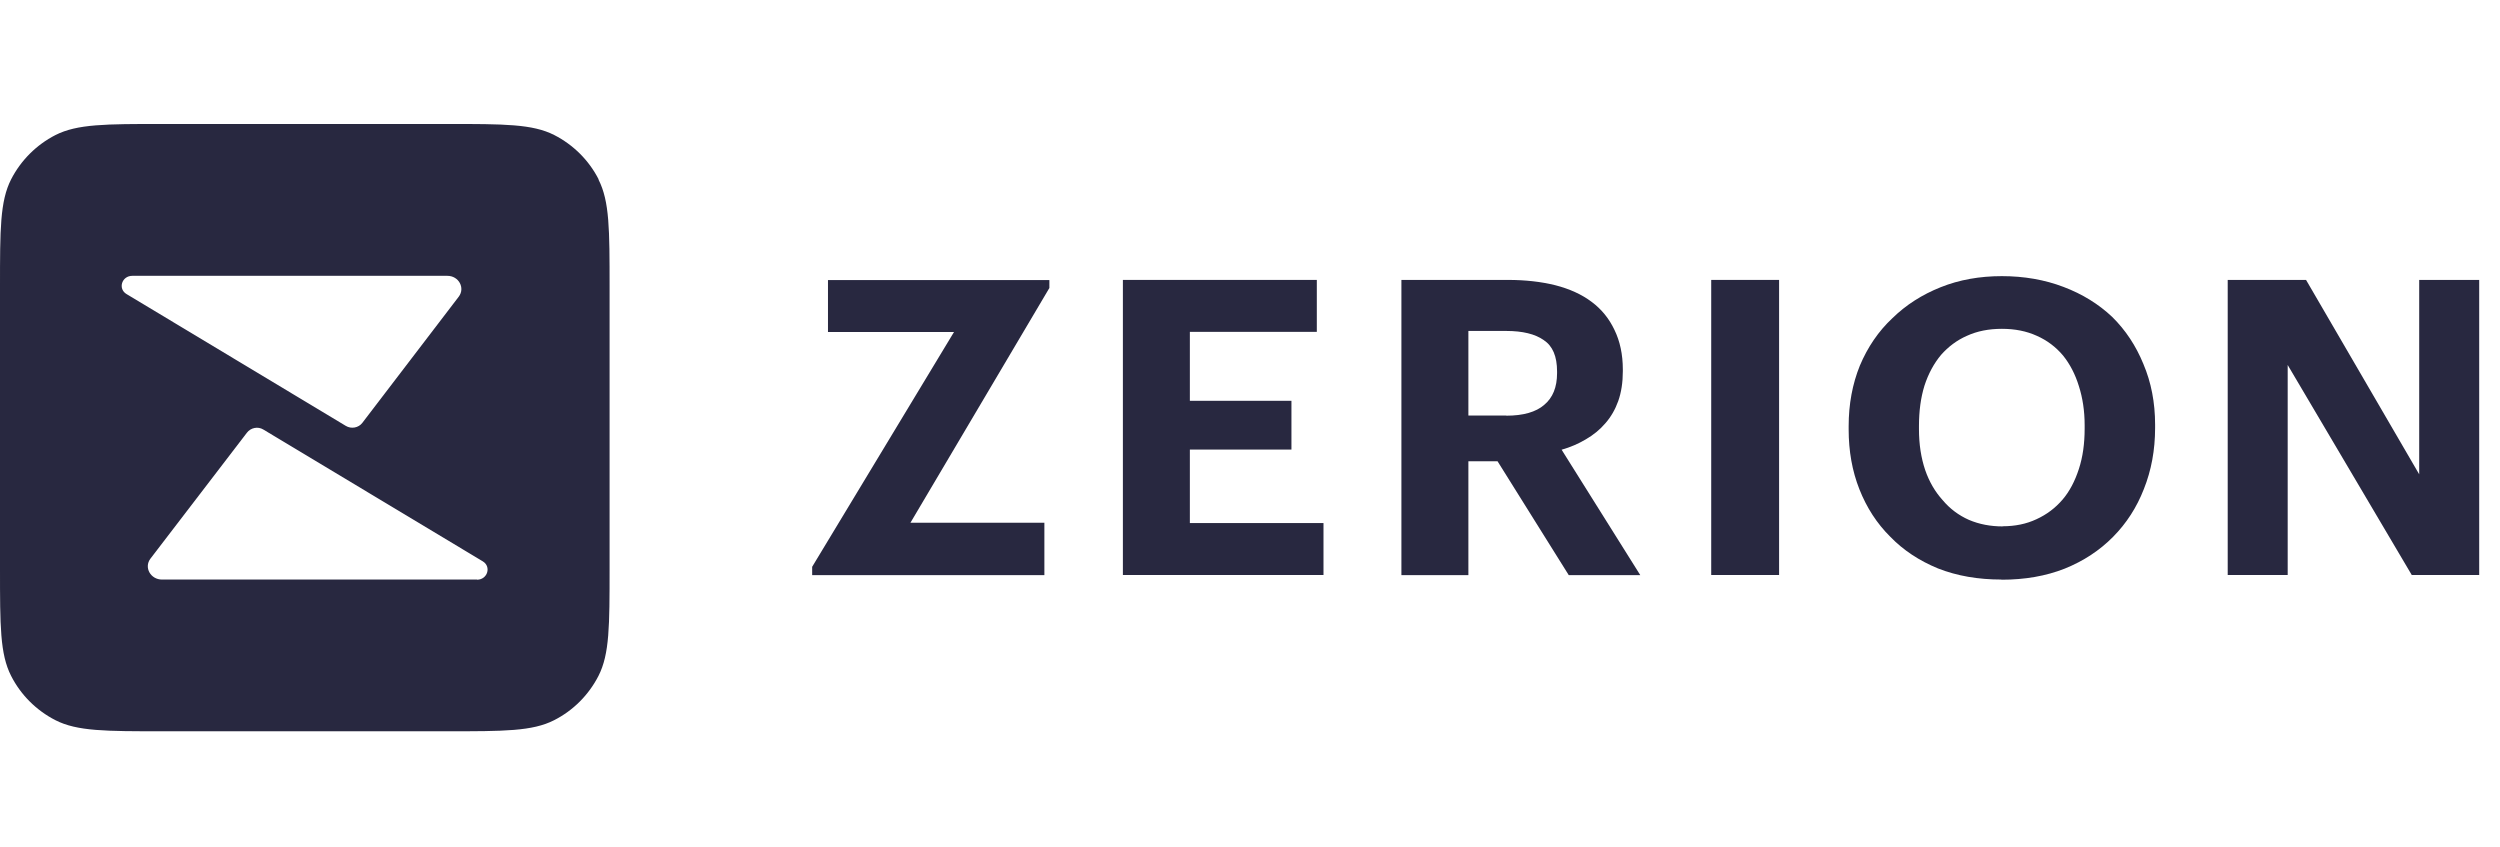
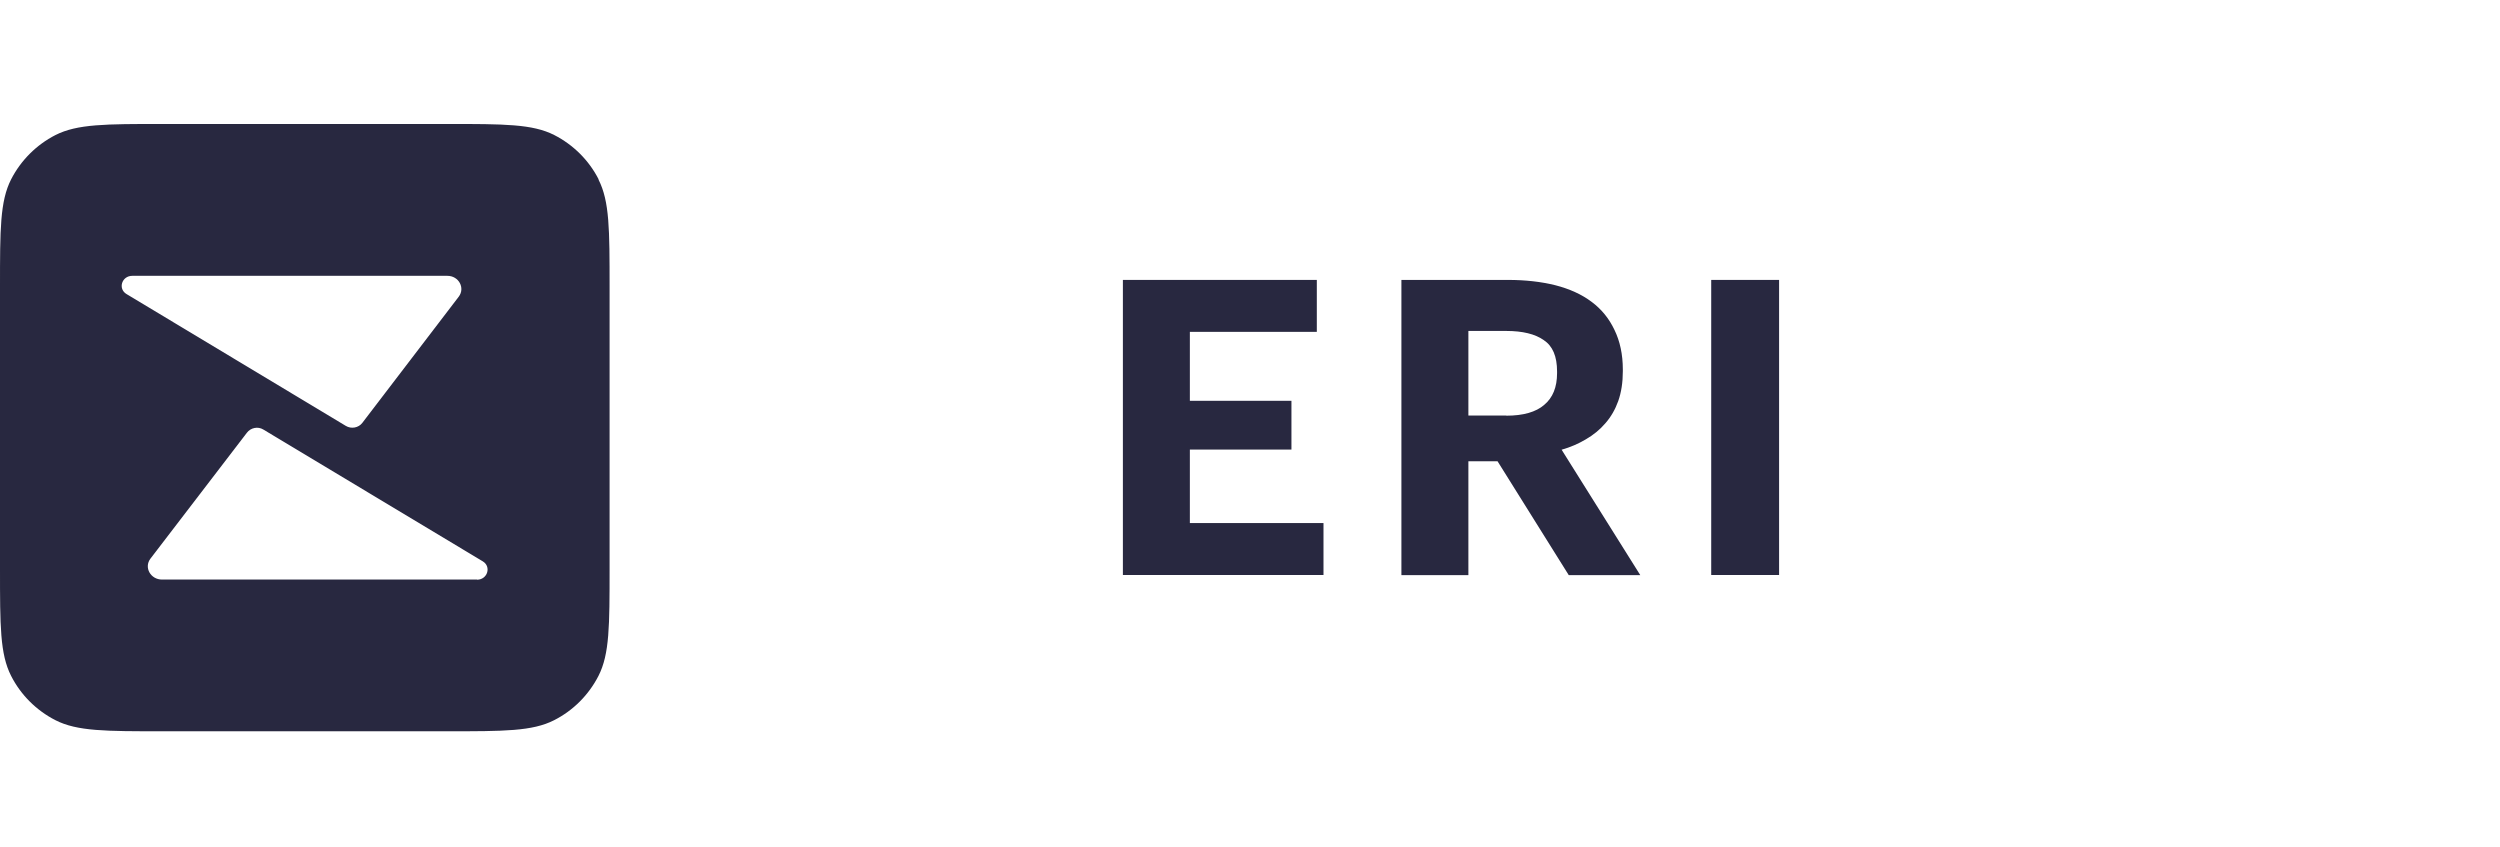
<svg xmlns="http://www.w3.org/2000/svg" width="121" height="41" viewBox="0 0 121 41" fill="none">
  <g clip-path="url(#clip0_2954_1777)">
    <path d="M28.975 8.683C28.504 7.757 27.747 7.007 26.828 6.537C25.777 6 24.395 6 21.646 6H7.872C5.116 6 3.741 6 2.683 6.537C1.764 7.007 1.007 7.764 0.537 8.683C0 9.734 0 11.116 0 13.865V27.529C0 30.285 0 31.66 0.537 32.711C1.007 33.637 1.764 34.387 2.683 34.857C3.734 35.394 5.116 35.394 7.865 35.394H21.639C24.395 35.394 25.77 35.394 26.821 34.857C27.747 34.387 28.497 33.63 28.967 32.711C29.504 31.66 29.504 30.278 29.504 27.529V13.872C29.504 11.116 29.504 9.741 28.967 8.69L28.975 8.683ZM6.402 13.35H21.654C22.205 13.35 22.521 13.938 22.205 14.357L17.538 20.465C17.354 20.708 17.001 20.774 16.736 20.612L6.123 14.232C5.696 13.975 5.895 13.35 6.402 13.35ZM23.087 28.051H7.843C7.291 28.051 6.961 27.47 7.277 27.044L11.951 20.943C12.135 20.701 12.481 20.627 12.745 20.789L23.366 27.169C23.793 27.426 23.594 28.058 23.087 28.058V28.051Z" fill="#282840" />
-     <path d="M39.309 27.433L46.174 16.069H40.074V13.556H50.79V13.938L44.065 25.301H50.548V27.837H39.309V27.44V27.433Z" fill="#282840" />
    <path d="M54.348 13.548H63.734V16.062H57.589V19.399H62.506V21.759H57.589V25.316H64.057V27.83H54.348V13.548Z" fill="#282840" />
    <path d="M67.828 13.548H72.988C73.833 13.548 74.598 13.636 75.281 13.806C75.965 13.982 76.553 14.247 77.031 14.607C77.516 14.967 77.883 15.423 78.14 15.967C78.405 16.511 78.545 17.15 78.545 17.885V17.966C78.545 18.51 78.471 18.988 78.324 19.407C78.177 19.818 77.971 20.178 77.699 20.487C77.435 20.796 77.119 21.053 76.751 21.266C76.391 21.479 76.001 21.648 75.582 21.766L79.39 27.837H75.928L72.481 22.325H71.07V27.837H67.828V13.548ZM72.907 20.119C73.723 20.119 74.34 19.943 74.737 19.598C75.156 19.252 75.362 18.738 75.362 18.061V17.98C75.362 17.245 75.149 16.746 74.715 16.459C74.296 16.165 73.694 16.018 72.9 16.018H71.07V20.112H72.9L72.907 20.119Z" fill="#282840" />
    <path d="M82.823 13.548H86.108V27.83H82.823V13.548Z" fill="#282840" />
-     <path d="M96.928 25.471C97.53 25.471 98.074 25.36 98.559 25.133C99.059 24.905 99.478 24.589 99.831 24.177C100.169 23.78 100.426 23.288 100.617 22.7C100.809 22.111 100.897 21.465 100.897 20.744V20.583C100.897 19.892 100.801 19.26 100.617 18.686C100.441 18.113 100.184 17.62 99.853 17.209C99.508 16.797 99.081 16.474 98.581 16.253C98.082 16.026 97.523 15.915 96.891 15.915C96.259 15.915 95.693 16.026 95.2 16.253C94.715 16.466 94.304 16.775 93.951 17.172C93.605 17.584 93.333 18.084 93.142 18.672C92.966 19.245 92.878 19.892 92.878 20.612V20.774C92.878 21.509 92.981 22.163 93.179 22.751C93.377 23.324 93.664 23.809 94.024 24.206C94.37 24.618 94.796 24.941 95.296 25.162C95.796 25.375 96.34 25.478 96.928 25.478V25.471ZM96.869 28.05C95.737 28.05 94.723 27.874 93.804 27.514C92.892 27.139 92.121 26.632 91.489 25.978C90.842 25.338 90.349 24.574 89.996 23.684C89.644 22.795 89.475 21.825 89.475 20.788V20.627C89.475 19.561 89.658 18.583 90.018 17.694C90.393 16.805 90.915 16.033 91.591 15.401C92.246 14.761 93.025 14.261 93.929 13.901C94.826 13.541 95.818 13.365 96.891 13.365C97.964 13.365 98.971 13.541 99.875 13.887C100.787 14.232 101.573 14.717 102.234 15.342C102.881 15.981 103.381 16.738 103.741 17.62C104.116 18.503 104.307 19.48 104.307 20.553V20.715C104.307 21.781 104.124 22.766 103.763 23.67C103.418 24.559 102.918 25.331 102.271 25.985C101.624 26.639 100.845 27.154 99.934 27.521C99.022 27.881 98.001 28.058 96.876 28.058L96.869 28.05Z" fill="#282840" />
-     <path d="M107.828 13.548H111.613L117.089 22.957V13.548H119.993V27.83H116.729L110.724 17.665V27.83H107.821V13.548H107.828Z" fill="#282840" />
  </g>
  <defs>
    <clipPath id="clip0_2954_1777">
      <rect width="120" height="29.401" fill="white" transform="translate(0 6)" />
    </clipPath>
  </defs>
</svg>